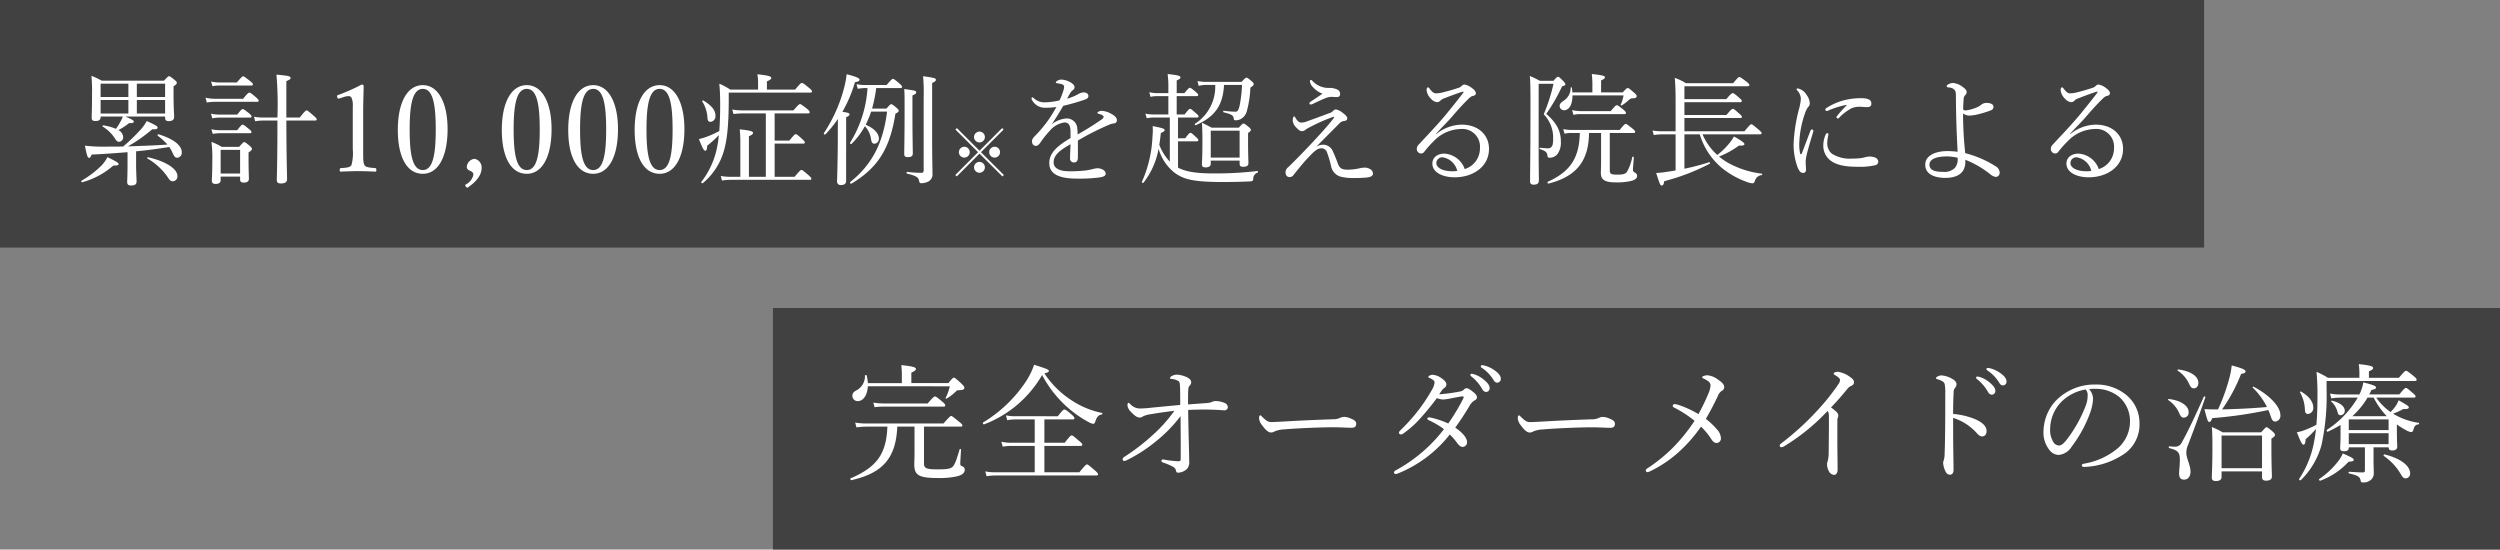
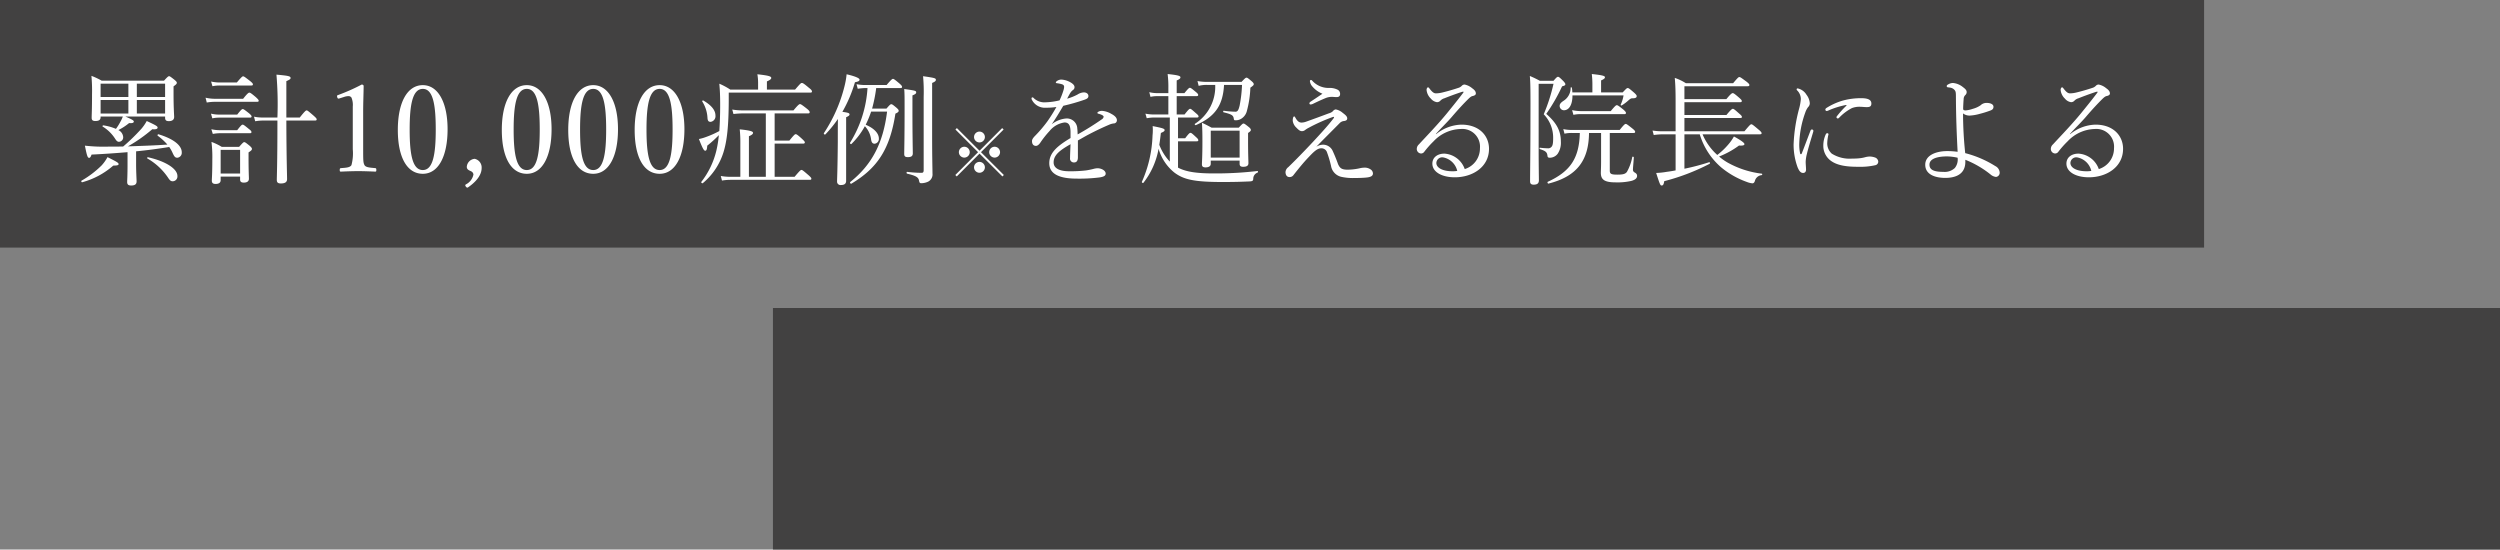
<svg xmlns="http://www.w3.org/2000/svg" width="414" height="91" viewBox="0 0 414 91">
  <rect x="0" y="0" width="414" height="91" fill="#808080" stroke="none" />
  <g id="グループ_258" data-name="グループ 258" transform="translate(0 -1197)">
    <g id="グループ_256" data-name="グループ 256" transform="translate(-18)">
      <rect id="長方形_109" data-name="長方形 109" width="365" height="41" transform="translate(18 1197)" fill="#3b3a3a" opacity="0.9" />
      <path id="パス_1057" data-name="パス 1057" d="M15.34-9.7v.2c0,.4.18.56.62.56.54,0,.88-.22.88-.7,0-.34-.1-1.44-.1-3.8V-14.7c.48-.34.54-.44.54-.6,0-.12-.08-.22-.38-.48-.66-.52-.78-.6-.9-.6s-.24.08-.84.74H4.84a12.033,12.033,0,0,0-1.7-.8,27.055,27.055,0,0,1,.1,3.08c0,2.64-.06,3.38-.06,3.86,0,.4.18.54.62.54.56,0,.86-.18.86-.64v-.1H8.34a5.234,5.234,0,0,1-.4.86A8.985,8.985,0,0,1,7.2-7.66a8.228,8.228,0,0,0-2.08-.58c-.1-.02-.2.14-.12.2A6.347,6.347,0,0,1,7.08-6c.22.34.38.48.62.48a.728.728,0,0,0,.7-.78,1.4,1.4,0,0,0-.8-1.16A9.444,9.444,0,0,0,9.38-8.62c.62.06.78-.08.78-.26,0-.16-.28-.34-1.4-.82ZM4.66-10.2v-2.24h4.6v2.24Zm10.68,0H10.66v-2.24h4.68Zm0-2.74H10.66v-2.2h4.68Zm-6.08-2.2v2.2H4.66v-2.2ZM9.12-1.72c0,1.76-.06,2.6-.06,2.86,0,.42.2.58.66.58.58,0,.9-.18.9-.68,0-.36-.08-1.5-.08-2.88v-2.1c1.84-.18,3.66-.42,5.48-.72a5.2,5.2,0,0,1,.56.98c.3.66.44.8.8.8a.822.822,0,0,0,.72-.9c0-1.1-1.28-2.2-3.84-2.98-.12-.04-.24.16-.14.24a9.977,9.977,0,0,1,1.6,1.46c-2.18.16-4.36.22-6.54.3A25.313,25.313,0,0,0,13.22-7.6c.62.06.88-.06.88-.26,0-.22-.16-.34-1.8-1.1a7.36,7.36,0,0,1-.88,1.28A32.647,32.647,0,0,1,8.4-4.74c-.8.02-1.62.02-2.42.02a26.967,26.967,0,0,1-3.92-.16c.34,1.74.46,2.02.7,2.02.14,0,.26-.12.4-.54,2.06-.1,4.06-.24,5.96-.4Zm-7.5,2.9A12.936,12.936,0,0,0,6.76-1.58c.7,0,.88-.08.88-.24,0-.22-.28-.38-1.84-1.16a6.635,6.635,0,0,1-.96,1.36A15.935,15.935,0,0,1,1.5.92C1.4.98,1.5,1.22,1.62,1.18ZM16.6,1.02a.8.8,0,0,0,.78-.88c0-1.18-1.92-2.44-4.88-3.1-.1-.02-.18.14-.1.2A10.324,10.324,0,0,1,15.8.38C16.14.9,16.3,1.02,16.6,1.02ZM24.54.24h3.22V.72c0,.36.18.52.62.52.54,0,.84-.22.84-.64,0-.3-.06-1.32-.06-3.34V-3.76c.46-.3.56-.42.56-.58,0-.12-.08-.26-.38-.52-.64-.52-.76-.6-.9-.6-.12,0-.22.08-.84.78H24.72a9.488,9.488,0,0,0-1.7-.82,20.332,20.332,0,0,1,.14,2.9c0,2.38-.08,3.12-.08,3.52,0,.38.2.54.62.54.56,0,.84-.22.84-.62Zm3.22-.5H24.54V-4.18h3.22ZM40.18-9.04c.2,0,.26-.06.26-.2,0-.12-.1-.24-.5-.6-.9-.78-1.04-.88-1.16-.88s-.28.1-1.14,1.18H35.42v-6.02c.64-.28.7-.38.7-.52,0-.3-.32-.38-2.34-.56a57.9,57.9,0,0,1,.16,7.1H31.6a6.793,6.793,0,0,1-1.54-.14l.2.76a8.12,8.12,0,0,1,1.34-.12h2.34v.5c0,6.58-.1,8.68-.1,9.34,0,.4.18.58.66.58.7,0,1.04-.22,1.04-.72,0-.82-.1-3.18-.12-9.7Zm-17-5.68a5.357,5.357,0,0,1,1.22-.12h5.22c.2,0,.26-.06.26-.2,0-.12-.1-.24-.46-.54-.88-.68-1.02-.78-1.16-.78-.12,0-.26.1-1.04,1.02H24.4a6.224,6.224,0,0,1-1.44-.16Zm-.94,2.7a8.079,8.079,0,0,1,1.32-.12h7.02c.2,0,.26-.06.26-.18s-.1-.24-.46-.58c-.8-.68-.96-.76-1.08-.76s-.3.08-1.04,1.02H23.58a7.153,7.153,0,0,1-1.54-.18Zm.92,2.62a5.3,5.3,0,0,1,1.2-.12H29.4c.18,0,.26-.06.26-.2,0-.12-.1-.24-.42-.52-.76-.6-.92-.7-1.04-.7s-.28.1-.92.92H24.36a6.061,6.061,0,0,1-1.42-.16Zm.08,2.58a6.76,6.76,0,0,1,1.2-.12h4.94c.2,0,.26-.06.26-.18,0-.14-.08-.26-.4-.5-.78-.64-.92-.74-1.06-.74-.12,0-.26.1-.9.92H24.44A6.343,6.343,0,0,1,23-7.6Zm21.72-6.12a2.351,2.351,0,0,1,.72-.14.569.569,0,0,1,.52.24,3.142,3.142,0,0,1,.22,1.48v7.08a7.458,7.458,0,0,1-.22,2.62c-.24.42-.94.44-1.74.5-.14.02-.2.08-.2.3,0,.24.04.28.2.28.94-.04,1.92-.08,2.88-.08.84,0,1.92.04,2.8.08.14,0,.18-.04.18-.28,0-.22-.04-.28-.18-.3-.82-.08-1.56-.1-1.78-.5-.2-.4-.22-.64-.22-2.62v-6.14c0-1.62.06-2.76.08-4.34,0-.12-.12-.24-.32-.24a31.558,31.558,0,0,1-3.86,1.72c-.24.08-.26.12-.2.36.08.26.16.28.36.22ZM58.02-14.9c-2.56,0-4.14,2.84-4.14,7.42,0,4.52,1.52,7.26,4.14,7.26,2.56,0,4.1-2.86,4.1-7.38C62.12-12.04,60.54-14.9,58.02-14.9Zm0,.62c1.7,0,2.14,2.66,2.14,6.74,0,4.1-.46,6.7-2.14,6.7-1.72,0-2.18-2.6-2.18-6.7C55.84-11.62,56.3-14.28,58.02-14.28Zm9.74,13.1A1.461,1.461,0,0,0,66.6-2.7a1.432,1.432,0,0,0-1.3,1.32c0,.5.44.6.7.74a.652.652,0,0,1,.4.54,2.323,2.323,0,0,1-1.26,1.64c-.1.08-.14.18.02.38.14.18.26.18.36.1C67.44.68,67.76-.48,67.76-1.18ZM75.24-14.9c-2.56,0-4.14,2.84-4.14,7.42,0,4.52,1.52,7.26,4.14,7.26,2.56,0,4.1-2.86,4.1-7.38C79.34-12.04,77.76-14.9,75.24-14.9Zm0,.62c1.7,0,2.14,2.66,2.14,6.74,0,4.1-.46,6.7-2.14,6.7-1.72,0-2.18-2.6-2.18-6.7C73.06-11.62,73.52-14.28,75.24-14.28Zm11-.62c-2.56,0-4.14,2.84-4.14,7.42,0,4.52,1.52,7.26,4.14,7.26,2.56,0,4.1-2.86,4.1-7.38C90.34-12.04,88.76-14.9,86.24-14.9Zm0,.62c1.7,0,2.14,2.66,2.14,6.74,0,4.1-.46,6.7-2.14,6.7-1.72,0-2.18-2.6-2.18-6.7C84.06-11.62,84.52-14.28,86.24-14.28Zm11-.62c-2.56,0-4.14,2.84-4.14,7.42,0,4.52,1.52,7.26,4.14,7.26,2.56,0,4.1-2.86,4.1-7.38C101.34-12.04,99.76-14.9,97.24-14.9Zm0,.62c1.7,0,2.14,2.66,2.14,6.74,0,4.1-.46,6.7-2.14,6.7-1.72,0-2.18-2.6-2.18-6.7C95.06-11.62,95.52-14.28,97.24-14.28ZM114.82.28h-2.8V-6.44c.52-.22.68-.38.68-.56,0-.2-.24-.38-2.2-.58a21.557,21.557,0,0,1,.1,2.46V.28h-1.68a8.847,8.847,0,0,1-1.56-.14l.2.76a8.588,8.588,0,0,1,1.38-.12H122.1c.2,0,.26-.06.26-.2,0-.12-.1-.24-.48-.58-.88-.76-1.02-.86-1.16-.86-.12,0-.26.1-1.14,1.14h-3.3v-5.5h4.74c.18,0,.26-.08.26-.2s-.1-.24-.44-.56c-.78-.72-.94-.8-1.08-.8-.12,0-.26.1-1.04,1.06h-2.44v-4.5h5.54c.2,0,.26-.06.26-.2,0-.12-.08-.28-.46-.58-.86-.68-1.02-.76-1.14-.76s-.28.08-1.08,1.04h-8.46a10.187,10.187,0,0,1-1.68-.14l.2.74a14.861,14.861,0,0,1,1.56-.1h3.8ZM115-14.16v-1.36c.56-.24.72-.42.72-.56,0-.24-.24-.4-2.3-.62a8.021,8.021,0,0,1,.12,1.32v1.22h-4.6a11.451,11.451,0,0,0-1.82-.98c.1,1.14.14,1.98.14,3.5,0,1.74-.06,3.14-.14,4.34a15.875,15.875,0,0,1-2.36,1.04,6.642,6.642,0,0,1-1.02.28c.6,1.54.82,1.94,1.04,1.94.2,0,.3-.18.34-.84a18.916,18.916,0,0,0,1.92-1.74,18.547,18.547,0,0,1-.4,2.52,13.634,13.634,0,0,1-2.5,5.22c-.08.12.16.3.26.2a10.857,10.857,0,0,0,3.4-5.08c.6-1.92.86-4.38.88-8.52v-1.38h13.5c.2,0,.28-.06.28-.18,0-.14-.06-.28-.48-.6-.9-.76-1.04-.82-1.2-.82-.14,0-.24.08-1.12,1.1Zm-9.32,5.34a.942.942,0,0,0,.8-1.04c0-.86-.62-1.68-2.02-2.5-.08-.06-.22.1-.16.18a5.55,5.55,0,0,1,.86,2.74C105.2-8.98,105.34-8.82,105.68-8.82Zm22.44-.76c.46-.22.56-.32.56-.46,0-.22-.16-.3-1.18-.44a22.576,22.576,0,0,0,2.08-4.9c.6-.12.76-.22.76-.44,0-.24-.76-.56-2.14-.88a13.049,13.049,0,0,1-.36,2.02,24.936,24.936,0,0,1-3.4,7.72c-.08.12.14.32.24.22a19.71,19.71,0,0,0,2.08-2.56c-.02,1.28-.02,2.54-.02,3.82-.04,4.66-.12,6.08-.12,6.5a.565.565,0,0,0,.64.62c.6,0,.86-.24.86-.7Zm6.78-.94c-.64,5.16-2.46,8.76-6.1,11.66-.1.08.06.36.18.28,4.4-2.62,6.4-5.82,7.3-11.6.42-.2.54-.3.54-.48,0-.14-.08-.24-.34-.48-.62-.52-.74-.6-.88-.6s-.24.08-.8.72h-2.38a24.357,24.357,0,0,0,.68-3.4h4.02c.2,0,.26-.06.26-.18,0-.16-.1-.28-.44-.58-.78-.66-.94-.76-1.06-.76s-.28.1-1.06,1.02h-3.4a7.576,7.576,0,0,1-1.58-.14l.2.76a9.419,9.419,0,0,1,1.38-.12h.24a19.326,19.326,0,0,1-2.88,9.04c-.08.12.12.32.22.22a12.36,12.36,0,0,0,2.22-2.94,3.9,3.9,0,0,1,1.04,2.24c.08.48.26.66.58.66a.794.794,0,0,0,.7-.86c0-.82-.74-1.68-2.18-2.28a17.235,17.235,0,0,0,.9-2.18Zm4.2-2.68c.5-.2.62-.32.62-.5,0-.26-.1-.3-1.98-.56.06.76.06,1.38.06,3.26,0,4.84-.06,6.88-.06,7.48,0,.42.16.54.62.54.54,0,.8-.18.8-.62,0-.64-.06-2.74-.06-7Zm3.26-2.06c.5-.22.62-.34.62-.52,0-.26-.14-.32-2.12-.6a27.707,27.707,0,0,1,.1,3.42V-.82c0,.34-.12.44-.34.44a20.393,20.393,0,0,1-2.4-.16c-.12-.02-.12.28,0,.3,1.48.34,1.86.62,1.96,1.1.08.42.14.48.4.48a2.675,2.675,0,0,0,1.16-.28,1.348,1.348,0,0,0,.68-1.34c0-.84-.06-2.3-.06-6.56ZM150.45-3.8l3.75-3.75-.24-.24-3.75,3.75-3.75-3.75-.24.24,3.75,3.75L146.2-.02l.24.24,3.77-3.78L154,.22l.24-.24Zm-.25-3.41a.909.909,0,0,0-.9.9.909.909,0,0,0,.9.9.909.909,0,0,0,.9-.9A.909.909,0,0,0,150.2-7.21ZM147.69-4.7a.909.909,0,0,0-.9.9.909.909,0,0,0,.9.9.909.909,0,0,0,.9-.9A.909.909,0,0,0,147.69-4.7Zm5.02,0a.909.909,0,0,0-.9.9.909.909,0,0,0,.9.9.909.909,0,0,0,.9-.9A.909.909,0,0,0,152.71-4.7ZM150.2-2.19a.909.909,0,0,0-.9.9.909.909,0,0,0,.9.9.909.909,0,0,0,.9-.9A.909.909,0,0,0,150.2-2.19Zm15.08-3.95c-2.14,1.28-3.52,2.42-3.52,4.16,0,1.9,1.84,2.56,4.56,2.56a26.627,26.627,0,0,0,3.78-.2c.78-.12,1-.32,1-.64,0-.48-.68-.88-1.38-.88a3.257,3.257,0,0,0-.68.12,11.953,11.953,0,0,1-1.18.24,21.845,21.845,0,0,1-2.8.14c-1.86,0-2.58-.64-2.58-1.46,0-1.24,1.04-2.02,2.8-3.02-.04.98-.08,1.82-.08,2.3a.633.633,0,0,0,.68.72c.4,0,.62-.28.62-.84v-2.8c.56-.3,1.22-.7,1.8-1,1.38-.72,2.38-1.18,3.36-1.6a2.778,2.778,0,0,1,.78-.22.516.516,0,0,0,.52-.52c0-.4-.32-.74-.92-1.06a3.544,3.544,0,0,0-1.52-.5,1.25,1.25,0,0,0-.5.08c-.16.06-.3.18-.3.26,0,.06.08.1.2.14a2.66,2.66,0,0,1,.6.22c.16.1.24.18.24.28a.6.6,0,0,1-.3.42,46.6,46.6,0,0,1-4,2.5c-.02-.34-.02-.7-.06-.94a1.731,1.731,0,0,0-1.84-1.7,4.5,4.5,0,0,0-2.4.96c.68-.96,1.3-2.02,1.92-3.06a33.377,33.377,0,0,0,3.5-1c.38-.14.66-.26.66-.62s-.32-.6-.76-.6a2.066,2.066,0,0,0-1.02.34,8.41,8.41,0,0,1-1.74.7c.16-.32.38-.72.5-.92a1.884,1.884,0,0,1,.5-.54.534.534,0,0,0,.22-.46c0-.24-.18-.5-.66-.78a3.419,3.419,0,0,0-1.5-.46,1.219,1.219,0,0,0-.78.26.387.387,0,0,0-.16.22c0,.06.06.1.16.12a4.964,4.964,0,0,1,.82.16c.26.08.4.2.4.46a2.286,2.286,0,0,1-.1.52,11.389,11.389,0,0,1-.66,1.7,11.038,11.038,0,0,1-2.26.32,2.575,2.575,0,0,1-1.98-.66.386.386,0,0,0-.24-.16.164.164,0,0,0-.16.18.484.484,0,0,0,.08.26,2.416,2.416,0,0,0,2.32,1.28,11.611,11.611,0,0,0,1.72-.12,25.978,25.978,0,0,1-1.48,2.36,21.616,21.616,0,0,1-1.94,2.3c-.4.4-.62.68-.62.98,0,.56.28.8.66.8.26,0,.52-.26.68-.48a15.714,15.714,0,0,1,1.58-2,3.884,3.884,0,0,1,2.46-1.4c.72,0,1,.48,1,1.62Zm16.44,3.9a8.371,8.371,0,0,1-1.74-2.78c.1-.62.18-1.26.26-1.96.56-.24.62-.34.62-.48,0-.24-.36-.34-1.98-.66a8.2,8.2,0,0,1-.02,1.56A20.36,20.36,0,0,1,177.1,1.1c-.06.12.18.28.26.16a12.753,12.753,0,0,0,2.5-5.62,7.831,7.831,0,0,0,2.62,3.94c1.52,1.14,3.22,1.56,7.96,1.56,2.04,0,3.2-.04,4.56-.1.42-.04.5-.1.54-.4a1.074,1.074,0,0,1,.72-1.06c.1-.06.08-.28-.04-.26a59.225,59.225,0,0,1-7.2.4c-3.1,0-4.72-.32-5.94-.96V-5.6h3.08c.22,0,.28-.06.28-.18s-.1-.28-.36-.5c-.68-.64-.8-.72-.94-.72-.12,0-.26.08-.88.9h-1.18V-9.54h3.14c.2,0,.26-.06.26-.18s-.1-.26-.42-.52c-.72-.64-.84-.74-.98-.74-.12,0-.26.1-.92.94h-1.3v-3.04h3.28c.2,0,.28-.06.28-.2,0-.12-.1-.26-.4-.5-.7-.58-.84-.68-.98-.68-.12,0-.26.1-.9.88h-1.28v-2.1c.5-.2.62-.36.62-.5,0-.22-.2-.36-2.12-.56a17.135,17.135,0,0,1,.12,2.4v.76H179.6a5.2,5.2,0,0,1-1.28-.16l.2.78a4.97,4.97,0,0,1,1.12-.12h1.84v3.04h-2.42a7.48,7.48,0,0,1-1.38-.14l.22.76a7.118,7.118,0,0,1,1.18-.12h2.64Zm11.96-12.7a22.361,22.361,0,0,1-.4,3.44c-.18.72-.32,1-.7,1a16.432,16.432,0,0,1-1.92-.16c-.12-.02-.14.24-.02.26,1.32.32,1.56.5,1.66.96.04.32.08.36.32.36a1.714,1.714,0,0,0,1.08-.36,2.062,2.062,0,0,0,.76-1.1,16.986,16.986,0,0,0,.6-3.94c.48-.34.56-.44.56-.58,0-.12-.08-.26-.36-.5-.54-.46-.7-.58-.84-.58-.12,0-.26.1-.82.7h-5.74a8.529,8.529,0,0,1-1.56-.14l.2.8a5.167,5.167,0,0,1,1.36-.16h1.38a7.287,7.287,0,0,1-3.36,6.44c-.1.08.06.26.16.22,3.14-1.38,4.48-3.24,4.66-6.66ZM188.5-2.4h4.78v.52c0,.36.18.5.58.5.6,0,.88-.18.88-.6,0-.34-.06-1.46-.06-3.74V-6.98c.38-.26.46-.36.46-.5,0-.12-.06-.26-.36-.5-.6-.48-.72-.56-.86-.56-.12,0-.22.08-.78.68h-4.5c-.66-.36-.94-.5-1.6-.82.06.96.08,1.68.08,3.1,0,2.6-.08,3.36-.08,3.8,0,.34.16.5.6.5.54,0,.86-.2.86-.6Zm4.78-.5H188.5V-7.36h4.78ZM207-13.48c-.84.58-1.36.92-2,1.34a.323.323,0,0,0-.16.28.176.176,0,0,0,.18.16.955.955,0,0,0,.4-.1c.74-.36,1.3-.62,2.06-.94a2.794,2.794,0,0,1,1.06-.22c.2,0,.56.04.78.04.32,0,.6-.1.6-.5a.766.766,0,0,0-.4-.72,2.914,2.914,0,0,0-1.36-.3,3.621,3.621,0,0,1-2.84-1.18.309.309,0,0,0-.24-.14.193.193,0,0,0-.16.18,1.567,1.567,0,0,0,.44.94A4.156,4.156,0,0,0,207-13.48ZM205.98-4.7c1.48-1.52,2.6-2.62,3.88-3.92a1.111,1.111,0,0,1,.72-.34c.28-.04.52-.14.52-.42,0-.34-.26-.56-.76-.94a2.428,2.428,0,0,0-1.14-.56.648.648,0,0,0-.46.28,1.461,1.461,0,0,1-.66.36c-1.22.46-2.64.98-3.76,1.38a2.419,2.419,0,0,1-.78.16.843.843,0,0,1-.62-.26,1.879,1.879,0,0,1-.36-.48c-.14-.24-.18-.28-.24-.28-.08,0-.14.08-.18.2a1.82,1.82,0,0,0-.06.54,1.888,1.888,0,0,0,.6,1.12c.36.38.62.58.9.58a.828.828,0,0,0,.56-.2,3.924,3.924,0,0,1,.58-.36,28.973,28.973,0,0,1,4.04-1.8c.14-.04.2.06.12.18-.92,1.22-2.16,2.56-3.42,3.92-1.46,1.56-2.94,3.08-4.12,4.22a1.118,1.118,0,0,0-.46.8c0,.46.2.84.66.84a.761.761,0,0,0,.64-.3c.88-1.12,1.66-2.08,2.46-2.92.78-.82,1.44-1.54,2.14-1.54a.959.959,0,0,1,.94.58,18.211,18.211,0,0,1,.7,2.34A2.23,2.23,0,0,0,210.1.28a8.85,8.85,0,0,0,2.14.2c.6,0,1.48-.02,2.04-.08.82-.08,1.08-.32,1.08-.68a.828.828,0,0,0-.38-.66,1.709,1.709,0,0,0-1.02-.3,3.879,3.879,0,0,0-.86.12,9.872,9.872,0,0,1-1.9.22c-1.02,0-1.3-.24-1.62-.92a24.217,24.217,0,0,0-.94-2.3,1.752,1.752,0,0,0-1.56-.92A2.216,2.216,0,0,0,205.98-4.7Zm19.8-2.12c.8-.9,1.88-1.94,2.62-2.8,1.18-1.38,2-2.24,2.66-2.9.44-.44.62-.54.82-.58.36-.08.52-.22.52-.42,0-.32-.2-.58-.6-.86a2.8,2.8,0,0,0-1.26-.62.639.639,0,0,0-.46.2,1.271,1.271,0,0,1-.6.36c-.9.3-1.74.54-2.64.76a4.811,4.811,0,0,1-1.04.14c-.34,0-.62-.2-1.06-.78-.1-.14-.18-.22-.26-.22-.12,0-.24.22-.24.42a2.27,2.27,0,0,0,.72,1.46,1.6,1.6,0,0,0,1,.58.749.749,0,0,0,.54-.22,1.471,1.471,0,0,1,.68-.42c.8-.32,1.82-.7,2.72-1a1.8,1.8,0,0,1,.38-.1c.08,0,.14.04,0,.22-1,1.32-1.82,2.32-2.68,3.38-1.44,1.76-3.1,3.48-4.64,5.14a1.007,1.007,0,0,0-.34.72.745.745,0,0,0,.72.78.653.653,0,0,0,.5-.26A15.689,15.689,0,0,1,225.4-5.6a6.39,6.39,0,0,1,4.52-2.04,2.931,2.931,0,0,1,3.16,3.18A3.579,3.579,0,0,1,230.56-1a3.817,3.817,0,0,0-3.36-2.56c-1.1,0-2,.58-2,1.66,0,1.36,1.54,2.26,3.72,2.26,2.94,0,5.66-1.7,5.66-4.72,0-2.16-1.62-4-4.56-4a6.89,6.89,0,0,0-4.2,1.58ZM229.32-.7a4.059,4.059,0,0,1-.8.06c-1.6,0-2.66-.56-2.66-1.38a.972.972,0,0,1,1.1-.92A2.958,2.958,0,0,1,229.32-.7Zm27.54-12.5a5.822,5.822,0,0,1-.48,1.54c-.04.08.12.16.18.12a7.952,7.952,0,0,0,1.18-.9c.22-.18.36-.3.62-.28.46,0,.68-.12.68-.36,0-.12-.08-.26-.44-.58-.76-.66-.9-.76-1.06-.76-.12,0-.22.08-.82.72h-3.58v-1.98c.5-.22.64-.36.64-.52,0-.2-.24-.34-2.18-.54a14.533,14.533,0,0,1,.1,1.56v1.48h-3.32a5.736,5.736,0,0,0-.08-.78c-.02-.08-.2-.08-.2,0a2.518,2.518,0,0,1-1.22,2.2c-.4.28-.6.5-.6.8a.718.718,0,0,0,.7.74c.82,0,1.42-.84,1.42-2.46Zm-3.72,6.22v4.66c0,1.06-.04,1.7-.04,1.94,0,1.12.6,1.58,2.44,1.58a10.291,10.291,0,0,0,2.6-.24c.62-.16.96-.44.96-.82,0-.28-.12-.4-.36-.56a.515.515,0,0,1-.32-.56c0-.32.1-1.18.14-1.96,0-.12-.24-.16-.26-.04a7.924,7.924,0,0,1-.88,2.44c-.28.38-.72.46-1.62.46-1.02,0-1.22-.14-1.22-.68V-6.98h3.94c.2,0,.26-.06.26-.2,0-.12-.1-.26-.48-.56-.8-.64-.96-.74-1.08-.74s-.28.1-1,1h-7.94a7.063,7.063,0,0,1-1.4-.14l.2.76a5.191,5.191,0,0,1,1.2-.12h1.34c-.1,4.14-1.54,6.36-5.3,8.08-.12.06-.02.34.12.3,4.58-1.16,6.66-3.72,6.7-8.38ZM242.8-15.12h2.46a29.152,29.152,0,0,1-1.62,5.04,5.57,5.57,0,0,1,1.56,4.02c0,.7-.06,1.16-.26,1.36a.7.7,0,0,1-.62.26,12.185,12.185,0,0,1-1.3-.1c-.1-.02-.1.22,0,.24.98.3,1.18.54,1.24,1.1.02.24.14.32.38.32a1.647,1.647,0,0,0,1.3-.64,3.23,3.23,0,0,0,.54-2.02c0-1.76-.68-3.08-2.42-4.6a29.951,29.951,0,0,0,2.62-4.56c.44-.12.54-.18.54-.34,0-.12-.06-.24-.34-.54-.62-.62-.74-.7-.88-.7-.12,0-.24.08-.74.66H243a18.052,18.052,0,0,0-1.66-.8c.1,1.18.12,2.24.1,7.88,0,4.02-.06,8.32-.06,9.56,0,.36.14.56.6.56.56,0,.86-.2.86-.72,0-.48-.04-2.36-.04-5.64Zm5.76,5.14a5.239,5.239,0,0,1,1.18-.12H257c.2,0,.26-.08.26-.2s-.1-.26-.44-.56c-.8-.64-.94-.72-1.08-.72-.12,0-.26.08-1,.98h-5a7.512,7.512,0,0,1-1.4-.16Zm18.38,3.22h2.54a11.605,11.605,0,0,0,3.6,5.52,14.1,14.1,0,0,0,4.22,2.38,3.467,3.467,0,0,0,.88.22c.2,0,.32-.1.42-.36a1.285,1.285,0,0,1,1.14-1c.1-.02.12-.22.02-.24a15.288,15.288,0,0,1-5.74-1.88,9.514,9.514,0,0,1-1.34-.96,14.271,14.271,0,0,0,3.3-1.82c.66.04.9-.04.9-.24s-.56-.62-1.74-1.26a7.755,7.755,0,0,1-.96,1.36,11.557,11.557,0,0,1-1.8,1.7,9.665,9.665,0,0,1-2.44-3.42h9.52c.2,0,.26-.06.26-.18s-.08-.26-.5-.6c-.92-.78-1.06-.88-1.2-.88-.12,0-.26.1-1.14,1.16h-9.94v-2.2h9.26c.2,0,.26-.06.26-.18s-.1-.26-.44-.54c-.78-.7-.92-.8-1.06-.8-.12,0-.3.1-1.06,1.02h-6.96v-2.12h9.24c.2,0,.26-.06.26-.2,0-.12-.1-.24-.44-.54-.78-.68-.94-.76-1.06-.76s-.3.08-1.06,1h-6.94v-2.14h10.48c.2,0,.28-.08.28-.2s-.08-.24-.48-.56c-.92-.68-1.04-.76-1.18-.76s-.24.08-1.04,1.02h-7.82a8.3,8.3,0,0,0-1.84-.88c.12,1.26.14,2.46.14,4v4.84h-2.06a11.153,11.153,0,0,1-1.76-.12l.2.74a11.349,11.349,0,0,1,1.58-.12h2.04V-.78c-.52.1-1.04.18-1.5.24a11.711,11.711,0,0,1-1.72.18c.64,2,.7,2.08.92,2.08s.34-.18.42-.72a35.207,35.207,0,0,0,7.52-2.88c.1-.06.04-.3-.08-.26a36.751,36.751,0,0,1-4.1,1.08Zm26.82-4.74a16.373,16.373,0,0,0-1.52,1.68.369.369,0,0,0-.12.26.235.235,0,0,0,.2.18.305.305,0,0,0,.24-.12,7.948,7.948,0,0,1,2.12-1.6,3.417,3.417,0,0,1,1.28-.22c.32,0,.86.06,1.14.06.52,0,.8-.1.8-.6,0-.44-.28-.88-1.66-.88a11.467,11.467,0,0,0-3.02.38,10.617,10.617,0,0,0-2.7,1.2c-.16.1-.24.18-.24.32a.226.226,0,0,0,.24.22.858.858,0,0,0,.3-.1,13.658,13.658,0,0,1,2.8-.88C293.8-11.64,293.82-11.56,293.76-11.5Zm-3.82,6.58a3.053,3.053,0,0,0,1,2.34c1.2,1.08,3.16,1.2,4.82,1.2a11.146,11.146,0,0,0,2.78-.26.6.6,0,0,0,.5-.6.785.785,0,0,0-.54-.68,2.928,2.928,0,0,0-.82-.16,3.165,3.165,0,0,0-.76.1,5.794,5.794,0,0,1-.74.16,9.388,9.388,0,0,1-1.42.08,5.561,5.561,0,0,1-3.42-.82,2.262,2.262,0,0,1-.74-1.88,6.7,6.7,0,0,1,.2-1.32c0-.12-.1-.18-.22-.18-.1,0-.16.06-.24.2A4.481,4.481,0,0,0,289.94-4.92Zm-2.14-2.4c-.48,1.24-.96,2.54-1.42,3.72-.04.1-.1.14-.14.14-.06,0-.12-.04-.14-.14a6.7,6.7,0,0,1-.14-1.62,16.4,16.4,0,0,1,1-5.16,3.116,3.116,0,0,1,.46-.88.883.883,0,0,0,.28-.66,2.561,2.561,0,0,0-.54-1.38,2.262,2.262,0,0,0-1.46-1.06.162.162,0,0,0-.18.14.27.27,0,0,0,.1.2,2.037,2.037,0,0,1,.6,1.42,8.515,8.515,0,0,1-.3,1.64,26.543,26.543,0,0,0-.9,5.88,10.935,10.935,0,0,0,.66,3.78c.3.72.56.94.92.94.26,0,.48-.16.48-.56,0-.28-.06-.94-.06-1.3a6.051,6.051,0,0,1,.2-1.28c.18-.78.56-2.04,1.04-3.64a.881.881,0,0,0,.04-.2.256.256,0,0,0-.24-.22C287.96-7.56,287.86-7.5,287.8-7.32Zm25.66,4.78a16.144,16.144,0,0,1,4.16,2.42,1.686,1.686,0,0,0,.92.42.694.694,0,0,0,.6-.8,1.289,1.289,0,0,0-.72-1,17.513,17.513,0,0,0-4.98-2.14,63.544,63.544,0,0,1-.36-6.58,1.73,1.73,0,0,0,1.14.36,7.674,7.674,0,0,0,1.68-.3,16.324,16.324,0,0,0,1.72-.54c.3-.12.5-.26.5-.62,0-.4-.46-.64-1.16-.64a1.41,1.41,0,0,0-.98.4,4.206,4.206,0,0,1-1.28.58,5.021,5.021,0,0,1-1.14.26c-.3,0-.46-.02-.46-.28,0-.34.04-1.12.08-1.6a.917.917,0,0,1,.28-.66.661.661,0,0,0,.22-.48c0-.36-.26-.56-.7-.9a2.993,2.993,0,0,0-1.6-.62,1.714,1.714,0,0,0-.86.3.243.243,0,0,0-.14.24c0,.12.08.16.2.18s.22.02.42.06a1.171,1.171,0,0,1,.72.44c.16.2.18.46.18,1.14.02,3.26.12,5.9.28,9.04a12.291,12.291,0,0,0-1.7-.12c-1.86,0-3.66.68-3.66,2.26,0,1.6,1.6,2.18,3.32,2.18,1.68,0,3.32-.58,3.32-2.66Zm-1.28-.34a2.248,2.248,0,0,1-.46,1.7,2.442,2.442,0,0,1-1.9.64c-1.54,0-2.3-.32-2.3-1.2,0-1,1.36-1.36,2.92-1.36A8.4,8.4,0,0,1,312.18-2.88Zm18.6-3.94c.8-.9,1.88-1.94,2.62-2.8,1.18-1.38,2-2.24,2.66-2.9.44-.44.62-.54.82-.58.36-.08.52-.22.52-.42,0-.32-.2-.58-.6-.86a2.8,2.8,0,0,0-1.26-.62.639.639,0,0,0-.46.2,1.271,1.271,0,0,1-.6.36c-.9.3-1.74.54-2.64.76a4.811,4.811,0,0,1-1.04.14c-.34,0-.62-.2-1.06-.78-.1-.14-.18-.22-.26-.22-.12,0-.24.22-.24.42a2.27,2.27,0,0,0,.72,1.46,1.6,1.6,0,0,0,1,.58.749.749,0,0,0,.54-.22,1.471,1.471,0,0,1,.68-.42c.8-.32,1.82-.7,2.72-1a1.8,1.8,0,0,1,.38-.1c.08,0,.14.04,0,.22-1,1.32-1.82,2.32-2.68,3.38-1.44,1.76-3.1,3.48-4.64,5.14a1.007,1.007,0,0,0-.34.72.745.745,0,0,0,.72.78.653.653,0,0,0,.5-.26A15.692,15.692,0,0,1,330.4-5.6a6.39,6.39,0,0,1,4.52-2.04,2.931,2.931,0,0,1,3.16,3.18A3.579,3.579,0,0,1,335.56-1a3.817,3.817,0,0,0-3.36-2.56c-1.1,0-2,.58-2,1.66,0,1.36,1.54,2.26,3.72,2.26,2.94,0,5.66-1.7,5.66-4.72,0-2.16-1.62-4-4.56-4a6.89,6.89,0,0,0-4.2,1.58ZM334.32-.7a4.059,4.059,0,0,1-.8.06c-1.6,0-2.66-.56-2.66-1.38a.972.972,0,0,1,1.1-.92A2.958,2.958,0,0,1,334.32-.7Z" transform="translate(30 1226)" fill="#fff" />
    </g>
    <g id="グループ_257" data-name="グループ 257" transform="translate(13)">
      <rect id="長方形_110" data-name="長方形 110" width="286" height="40" transform="translate(115 1248)" fill="#3b3a3a" opacity="0.9" />
-       <path id="パス_1058" data-name="パス 1058" d="M17.283-14.028A7.5,7.5,0,0,1,16.59-12.1c-.042.084.1.147.168.105a7.729,7.729,0,0,0,1.533-1.176.555.555,0,0,1,.483-.21c.714-.021.924-.126.924-.42,0-.147-.084-.273-.525-.714-.882-.8-1.05-.945-1.218-.945-.126,0-.252.105-.9.9H10.92V-16.3c.567-.231.756-.42.756-.588,0-.252-.252-.42-2.415-.651.063.651.084,1.155.084,1.554v1.428H3.717a7.12,7.12,0,0,0-.189-1.239c-.021-.126-.294-.126-.294,0a2.631,2.631,0,0,1-1.491,2.478c-.441.273-.588.483-.588.861a.866.866,0,0,0,.9.882c.882,0,1.575-.945,1.659-2.457ZM11.445-7.35v3.759c0,1.617-.042,2.121-.042,2.5,0,1.827.84,2.247,3.843,2.247A13.161,13.161,0,0,0,18.459.882c.9-.21,1.3-.588,1.3-1.071A.551.551,0,0,0,19.4-.756c-.336-.126-.378-.21-.378-.462,0-.4.084-1.6.126-2.331,0-.1-.21-.147-.231-.042-.483,1.6-.777,2.562-1.2,2.919-.4.336-1.071.4-2.457.4-1.827,0-2.247-.168-2.247-.966V-7.35h6.069c.21,0,.294-.063.294-.189s-.1-.273-.588-.651c-.987-.8-1.134-.924-1.281-.924-.126,0-.273.126-1.26,1.239H3.486a10.115,10.115,0,0,1-1.869-.147l.21.8A12.156,12.156,0,0,1,3.486-7.35H6.951C6.783-2.877,5.25-.672.882,1.2c-.126.063-.042.357.105.315C6.258.336,8.379-2.226,8.589-7.35ZM4.83-10.563a9.222,9.222,0,0,1,1.491-.1h9.933c.21,0,.273-.063.273-.21,0-.126-.084-.294-.5-.63-.9-.756-1.05-.84-1.2-.84-.126,0-.294.084-1.2,1.155H6.321a9.805,9.805,0,0,1-1.7-.147ZM32.949-16.17c.609-.147.735-.231.735-.42s-.252-.315-2.436-1.008a12.061,12.061,0,0,1-1.554,3.066,22.388,22.388,0,0,1-6.888,6.489c-.126.084.042.378.168.315a18.831,18.831,0,0,0,9.6-8.169,19.019,19.019,0,0,0,4.158,5.313,18.5,18.5,0,0,0,3.57,2.5,2.3,2.3,0,0,0,.735.273c.126,0,.231-.084.315-.294.252-.84.546-1.176,1.113-1.26.105-.021.126-.231.021-.252a14.391,14.391,0,0,1-5.145-2.163A15.321,15.321,0,0,1,32.949-16.17Zm0,16.38V-4.158h6.006c.21,0,.273-.063.273-.21,0-.126-.1-.273-.546-.63-.924-.8-1.071-.9-1.218-.9-.126,0-.273.1-1.155,1.218h-3.36V-8.547h4.683c.21,0,.294-.063.294-.189s-.084-.294-.483-.63c-.861-.756-1.05-.819-1.2-.819-.126,0-.273.105-1.071,1.113H28.182a7.168,7.168,0,0,1-1.6-.147l.21.8a8.483,8.483,0,0,1,1.386-.126h3.171v3.864H27.426a7.375,7.375,0,0,1-1.6-.168l.231.819a7.86,7.86,0,0,1,1.365-.126h3.927V.21H24.885A8.417,8.417,0,0,1,23.163.063l.21.8A10.042,10.042,0,0,1,24.906.735H41.559c.21,0,.273-.063.273-.189s-.084-.273-.546-.672C40.278-.987,40.152-1.092,40-1.092c-.126,0-.273.105-1.26,1.3ZM56.742-11.025c0-.987,0-1.7.021-2.226.042-.567.084-.693.168-.8a.946.946,0,0,0,.336-.609c0-.357-.231-.651-.777-.9a4.565,4.565,0,0,0-1.575-.4,1.9,1.9,0,0,0-.945.273.467.467,0,0,0-.21.315c0,.1.084.1.231.126a2.521,2.521,0,0,1,1.2.378c.147.1.189.378.21.756.042.735.042,1.743.042,3.171-2.436.231-3.885.357-5.439.525-.567.042-.966.063-1.239.063a2.134,2.134,0,0,1-1.554-.693c-.147-.126-.231-.252-.336-.252-.126,0-.168.231-.168.483a1.926,1.926,0,0,0,.651,1.092c.567.609.987.861,1.323.861a.881.881,0,0,0,.609-.189,3.647,3.647,0,0,1,1.176-.336c.987-.189,2.373-.378,4.011-.588A23.63,23.63,0,0,1,50.8-5.88a33.833,33.833,0,0,1-4.6,3.528c-.21.126-.294.273-.294.378s.084.315.231.315a1.168,1.168,0,0,0,.441-.126,25.136,25.136,0,0,0,4.872-3.15A23.523,23.523,0,0,0,55.5-9.093c.021,2.226.042,4.977.021,7.14,0,.231-.063.336-.4.336A15.572,15.572,0,0,1,52.9-1.869a2.425,2.425,0,0,0-.336-.042.23.23,0,0,0-.231.21c0,.189.126.252.315.315a9.87,9.87,0,0,1,1.659.714.916.916,0,0,1,.441.63c.063.273.126.315.357.315A2.213,2.213,0,0,0,56.616-.4a1.8,1.8,0,0,0,.315-1.3c0-.84-.063-2.919-.105-4.7-.021-1.344-.063-2.436-.063-3.717,1.05-.042,1.848-.063,2.562-.063,1.113,0,2.058.042,2.709.084.294.021.546.042.693.042a.548.548,0,0,0,.609-.546.832.832,0,0,0-.546-.672,3.912,3.912,0,0,0-1.533-.315,1.46,1.46,0,0,0-.609.168,2.9,2.9,0,0,1-.84.168C58.779-11.172,58.086-11.13,56.742-11.025ZM71.106-6.573a4.4,4.4,0,0,1,1.449-.315c2.751-.231,6.468-.357,8.337-.357,1.029,0,2.163.084,2.961.084.462,0,.735-.21.735-.63,0-.378-.126-.609-1.113-.987a2.787,2.787,0,0,0-.861-.189,1.564,1.564,0,0,0-.651.147,2.74,2.74,0,0,1-1.281.252c-1.785.063-4.62.168-7.476.336-1.428.084-2.226.126-2.667.126-.483,0-.777-.147-1.512-.861-.147-.147-.231-.252-.336-.252-.147,0-.189.252-.189.525A2.139,2.139,0,0,0,68.985-7.6c.546.756,1.05,1.218,1.47,1.218A1.091,1.091,0,0,0,71.106-6.573ZM98.322-12.7c.168-.252.336-.483.483-.693a1.546,1.546,0,0,1,.42-.4.62.62,0,0,0,.294-.567c0-.294-.252-.651-.9-1.071a2.674,2.674,0,0,0-1.386-.5c-.357,0-.693.21-.693.315s.042.147.189.21a2.032,2.032,0,0,1,.672.4.472.472,0,0,1,.168.357,3.35,3.35,0,0,1-.483,1.281,30.231,30.231,0,0,1-2.205,3.318,32.052,32.052,0,0,1-3.045,3.381.5.5,0,0,0-.168.336c0,.189.189.273.336.273a.554.554,0,0,0,.315-.1A16.561,16.561,0,0,0,95.361-8.9c.882-.966,1.806-2.121,2.583-3.171a3.181,3.181,0,0,0,1.071.231,8.423,8.423,0,0,0,1.155-.168c.756-.147,1.7-.336,2.058-.357.126,0,.147.063.147.126a.726.726,0,0,1-.063.252,34.506,34.506,0,0,1-2.478,4.116,14.875,14.875,0,0,0-2.772-.945,2.341,2.341,0,0,0-.483-.063.229.229,0,0,0-.21.231c0,.063.084.168.231.231A13.512,13.512,0,0,1,99.12-6.93a25.142,25.142,0,0,1-8,6.825c-.189.1-.273.21-.273.357A.28.28,0,0,0,91.14.5,1.009,1.009,0,0,0,91.455.42a20.737,20.737,0,0,0,8.631-6.468A9.356,9.356,0,0,1,101.325-4.6c.378.462.609.609.924.609a.767.767,0,0,0,.693-.8c0-.588-.525-1.407-1.953-2.394.882-1.218,1.659-2.415,2.394-3.654a2.232,2.232,0,0,1,.756-.819c.273-.147.441-.273.441-.567s-.231-.567-.777-.987c-.483-.378-.735-.5-.966-.5a.65.65,0,0,0-.42.231,1.121,1.121,0,0,1-.651.315A29.327,29.327,0,0,1,98.322-12.7Zm5.4-3.4a.216.216,0,0,0-.231.21.325.325,0,0,0,.147.21,7.267,7.267,0,0,1,1.764,2.016q.284.567.693.567a.584.584,0,0,0,.588-.63c0-.441-.294-.819-.8-1.26a4.727,4.727,0,0,0-1.827-1.05A1.194,1.194,0,0,0,103.719-16.107Zm1.7-1.428a.21.21,0,0,0-.21.21.253.253,0,0,0,.147.21,6.4,6.4,0,0,1,1.932,1.974c.231.4.4.5.672.5a.6.6,0,0,0,.567-.672c0-.483-.462-.966-.966-1.323a4.959,4.959,0,0,0-1.68-.819A2.742,2.742,0,0,0,105.42-17.535Zm8.526,10.962a4.4,4.4,0,0,1,1.449-.315c2.751-.231,6.468-.357,8.337-.357,1.029,0,2.163.084,2.961.084.462,0,.735-.21.735-.63,0-.378-.126-.609-1.113-.987a2.787,2.787,0,0,0-.861-.189,1.564,1.564,0,0,0-.651.147,2.74,2.74,0,0,1-1.281.252c-1.785.063-4.62.168-7.476.336-1.428.084-2.226.126-2.667.126-.483,0-.777-.147-1.512-.861-.147-.147-.231-.252-.336-.252-.147,0-.189.252-.189.525a2.139,2.139,0,0,0,.483,1.092c.546.756,1.05,1.218,1.47,1.218A1.091,1.091,0,0,0,113.946-6.573Zm27.321-2.856a16.5,16.5,0,0,0-3.4-1.554,2.768,2.768,0,0,0-.525-.105c-.189,0-.336.105-.336.273,0,.126.042.21.21.294a18.712,18.712,0,0,1,3.4,2.2,28.952,28.952,0,0,1-3.486,4.347A26.1,26.1,0,0,1,132.8-.441c-.189.126-.252.231-.252.357a.274.274,0,0,0,.252.273,1.622,1.622,0,0,0,.588-.21A20.041,20.041,0,0,0,137.7-2.877a24.09,24.09,0,0,0,3.99-4.473,11.922,11.922,0,0,1,1.722,2.1c.294.441.546.609.84.609a.746.746,0,0,0,.735-.8,2.342,2.342,0,0,0-.693-1.491,11.609,11.609,0,0,0-1.806-1.7c.819-1.407,1.365-2.478,1.974-3.759a1.747,1.747,0,0,1,.63-.861.732.732,0,0,0,.441-.63c0-.483-.462-.882-1.008-1.239a3.433,3.433,0,0,0-1.785-.735c-.315,0-.819.147-.84.273a.175.175,0,0,0,.126.231,3.794,3.794,0,0,1,.819.462.857.857,0,0,1,.42.672,3.492,3.492,0,0,1-.252,1.134A33.22,33.22,0,0,1,141.267-9.429Zm23,1.113a1.386,1.386,0,0,1,.063-.5.624.624,0,0,0,.084-.378c0-.357-.231-.63-1.2-1.344,1.008-1.029,1.827-1.995,2.709-3.066a1.371,1.371,0,0,1,.609-.483c.294-.147.483-.294.483-.609,0-.378-.21-.588-.819-1.008a4.414,4.414,0,0,0-1.848-.735c-.315,0-.693.126-.693.294,0,.126.147.21.42.378.462.273.63.525.63.693a1.275,1.275,0,0,1-.273.693,36.3,36.3,0,0,1-3.171,4.011,45.2,45.2,0,0,1-6.2,5.712c-.231.168-.336.273-.336.4a.277.277,0,0,0,.273.315,1.077,1.077,0,0,0,.5-.189,33.841,33.841,0,0,0,7.14-5.817c.189.231.231.462.231,1.092,0,2.2-.021,4.095-.042,5.859a5.157,5.157,0,0,1-.168,1.365,1.425,1.425,0,0,0-.1.525,2.393,2.393,0,0,0,.315,1.155,1.054,1.054,0,0,0,.84.588c.357,0,.588-.357.588-.819,0-1.449-.042-3.423-.042-4.977ZM183.435-8.8a8.9,8.9,0,0,1,2.184,1.029,8.916,8.916,0,0,1,1.638,1.386c.462.525.693.672,1.05.651.336,0,.672-.315.672-.882,0-.735-.588-1.428-2.058-2.037a12.645,12.645,0,0,0-3.486-.8c0-1.512.042-2.73.084-3.528a1.191,1.191,0,0,1,.189-.735,1.014,1.014,0,0,0,.294-.651c0-.378-.336-.714-.84-.966a3.985,3.985,0,0,0-1.7-.5,1.486,1.486,0,0,0-.651.21c-.1.063-.21.147-.21.231s.063.147.21.189a3.646,3.646,0,0,1,.8.315.84.84,0,0,1,.42.441,7.738,7.738,0,0,1,.105,1.617c0,1.932,0,3.864-.021,5.9-.021,1.974-.042,2.877-.084,4.011a4.744,4.744,0,0,1-.1.987,2.5,2.5,0,0,0-.147.567,3.5,3.5,0,0,0,.462,1.554.729.729,0,0,0,.672.42c.315,0,.588-.21.588-.84,0-1.344-.063-3.864-.063-5.082Zm4.032-6.846a.216.216,0,0,0-.231.21.325.325,0,0,0,.147.21,7.267,7.267,0,0,1,1.764,2.016q.283.567.693.567a.584.584,0,0,0,.588-.63c0-.441-.294-.819-.8-1.26a4.727,4.727,0,0,0-1.827-1.05A1.2,1.2,0,0,0,187.467-15.645Zm1.7-1.428a.21.21,0,0,0-.21.21.253.253,0,0,0,.147.21,6.4,6.4,0,0,1,1.932,1.974c.231.4.4.5.672.5a.6.6,0,0,0,.567-.672c0-.483-.462-.966-.966-1.323a4.959,4.959,0,0,0-1.68-.819A2.742,2.742,0,0,0,189.168-17.073Zm16.779,3.507a9.142,9.142,0,0,1,1.113-.042,6.083,6.083,0,0,1,3.906,1.365,5.3,5.3,0,0,1,1.764,4.011,5.932,5.932,0,0,1-1.89,4.347,11.673,11.673,0,0,1-5.712,2.667c-.273.063-.378.126-.378.294a.3.3,0,0,0,.294.252,12.533,12.533,0,0,0,6.993-2.352A5.938,5.938,0,0,0,214.3-7.938a6,6,0,0,0-2.331-4.767,7.724,7.724,0,0,0-4.872-1.617,8.975,8.975,0,0,0-6.72,2.751,7.641,7.641,0,0,0-1.974,4.956,4.612,4.612,0,0,0,.966,3.108,1.938,1.938,0,0,0,1.575.84,2.812,2.812,0,0,0,2.121-1.365,21.147,21.147,0,0,0,3-5.439,8.389,8.389,0,0,0,.546-2.457A2.455,2.455,0,0,0,205.947-13.566Zm-.567.063a1.3,1.3,0,0,1,.336.966,4.6,4.6,0,0,1-.294,1.659,22.315,22.315,0,0,1-3,5.46c-.609.819-1.029,1.2-1.47,1.2a1.178,1.178,0,0,1-.987-.714,3.625,3.625,0,0,1-.462-1.953,6.546,6.546,0,0,1,1.827-4.536A7.41,7.41,0,0,1,205.38-13.5Zm21.5,3.3c-.651,0-1.05,0-1.827-.042.5,1.953.588,2.121.8,2.121.189,0,.315-.147.483-.63a72.11,72.11,0,0,0,9.3-1.344,9.5,9.5,0,0,1,.378.987c.21.693.42.924.8.924a.966.966,0,0,0,.819-1.071c0-1.386-1.764-3.3-4.431-4.7-.084-.042-.21.084-.147.147A12.14,12.14,0,0,1,235.41-10.6c-2.478.231-4.956.336-7.434.4a27.435,27.435,0,0,0,3.15-5.88c.567-.084.735-.21.735-.42,0-.273-.5-.5-2.289-.987a13.186,13.186,0,0,1-.357,1.974,31.228,31.228,0,0,1-1.911,5.313ZM227.892.063h6.7V.987c0,.4.189.609.651.609.693,0,.987-.231.987-.714,0-.42-.084-1.869-.084-4.7V-5.355c.5-.336.588-.462.588-.63,0-.126-.063-.252-.4-.567-.735-.609-.84-.693-.987-.693-.126,0-.231.084-.9.84H228.06a11.762,11.762,0,0,0-1.785-.882c.084.966.1,1.722.1,3.3,0,3.4-.1,4.473-.1,5.082,0,.378.21.567.672.567.63,0,.945-.231.945-.714Zm6.7-.525h-6.7V-5.88h6.7Zm-11.256-13.23c.378,0,.714-.336.714-.924,0-1.071-1.3-1.953-3.339-2.2-.084,0-.168.147-.1.189a5.041,5.041,0,0,1,1.848,2.079C222.768-13.9,222.894-13.692,223.335-13.692Zm-1.7,4.851a.822.822,0,0,0,.8-.924c0-1.029-1.281-1.932-3.3-2.163-.084,0-.147.126-.084.168a5.041,5.041,0,0,1,1.743,1.995C221.109-9.051,221.256-8.841,221.634-8.841Zm.042,10.269c.651,0,1.071-.525,1.071-1.3,0-1.113-.693-2.184-.693-3.15a3.274,3.274,0,0,1,.294-1.323c.9-2.352,1.575-4.137,2.856-7.854.042-.105-.21-.21-.252-.105-1.491,3.339-2.688,5.859-3.654,7.581a1.174,1.174,0,0,1-1.155.693,7.226,7.226,0,0,1-.882-.063c-.126-.021-.168.273-.042.294,1.491.378,1.764.756,1.764,1.953,0,.945-.126,1.722-.126,2.247C220.857,1.092,221.109,1.428,221.676,1.428Zm28.77-13.587a16.047,16.047,0,0,1-5.1,5.334c-.126.084,0,.378.126.315a19.977,19.977,0,0,0,2.121-1.113v1.575c0,1.218-.063,1.869-.063,2.247s.168.525.63.525c.567,0,.8-.168.8-.651h2.667V-.084a.287.287,0,0,1-.315.315c-.588,0-1.218-.042-2.289-.105-.126,0-.147.252-.021.273,1.47.336,1.785.546,1.911,1.155.042.294.126.336.378.336a1.814,1.814,0,0,0,1.47-.567,1.455,1.455,0,0,0,.336-1.008c0-.462-.042-1.218-.042-2.331V-3.927h2.5c.021.378.189.525.588.525.567,0,.84-.21.84-.651,0-.231-.063-.966-.063-2.772v-.882a13.79,13.79,0,0,0,1.6.987,2.12,2.12,0,0,0,.756.273c.189,0,.294-.105.378-.378.168-.651.4-.861.84-.9.1,0,.168-.231.063-.252A11.213,11.213,0,0,1,256.3-9.492a12.245,12.245,0,0,0,1.7-.777c.714.042.9-.084.9-.273s-.294-.4-1.7-1.176a3.658,3.658,0,0,1-.5.987,7.124,7.124,0,0,1-.819.966,9.187,9.187,0,0,1-2.373-2.394h6.237c.21,0,.273-.063.273-.21,0-.126-.105-.252-.462-.546-.84-.735-.987-.84-1.134-.84s-.294.1-1.092,1.071h-4.977c.126-.231.231-.483.357-.735.588-.126.756-.21.756-.42,0-.231-.4-.4-2.1-.84a7.134,7.134,0,0,1-.651,2H247.59a8.615,8.615,0,0,1-1.743-.147l.21.8a10.216,10.216,0,0,1,1.512-.126Zm2.625,0a12.834,12.834,0,0,0,2.184,3.087h-5.712a13.2,13.2,0,0,0,2.52-3.087Zm-4.116,5.9h6.594v1.806h-6.594Zm6.594-.525h-6.594V-8.547h6.594Zm-3.255-8.652v-1.071c.546-.231.693-.378.693-.546,0-.252-.252-.42-2.373-.651a11.722,11.722,0,0,1,.1,1.449v.819h-5.208a13.489,13.489,0,0,0-1.89-.987,43.876,43.876,0,0,1,.147,4.662c0,1.575-.063,2.9-.168,4.1a15.668,15.668,0,0,1-2.163.966,6.154,6.154,0,0,1-1.071.273c.63,1.617.861,2.058,1.092,2.058.231-.021.315-.21.357-.9a18.977,18.977,0,0,0,1.722-1.7c-.105.9-.231,1.743-.4,2.52A16.233,16.233,0,0,1,240.744,1.3c-.084.126.168.315.273.21A12.9,12.9,0,0,0,244.44-4.3a38.335,38.335,0,0,0,.84-9.282V-14.91H259.9c.21,0,.294-.063.294-.21,0-.126-.063-.252-.525-.63-.945-.756-1.071-.84-1.218-.84-.168,0-.273.084-1.2,1.155Zm-4.7,6.2a.715.715,0,0,0,.693-.756c0-.693-.777-1.344-2.121-1.659-.084-.021-.168.084-.105.147a3.521,3.521,0,0,1,1.029,1.722C247.212-9.345,247.317-9.24,247.59-9.24ZM258.426,1.218a.782.782,0,0,0,.693-.84c0-1.239-1.617-2.5-4.263-3.129-.105-.021-.189.189-.105.252A9.34,9.34,0,0,1,257.586.546C257.88,1.071,258.069,1.218,258.426,1.218ZM242.235-9.45a.98.98,0,0,0,.84-1.071c0-.924-.672-1.848-2.037-2.646-.063-.042-.189.084-.147.147a6.274,6.274,0,0,1,.8,2.814C241.71-9.618,241.878-9.45,242.235-9.45ZM244.251,1.6a11.924,11.924,0,0,0,4.662-3.129c.714-.063.861-.126.861-.315,0-.231-.252-.378-1.806-1.071a5.422,5.422,0,0,1-.756,1.281,13.443,13.443,0,0,1-3.15,2.961C243.936,1.407,244.125,1.659,244.251,1.6Z" transform="translate(127 1275)" fill="#fff" />
    </g>
  </g>
</svg>